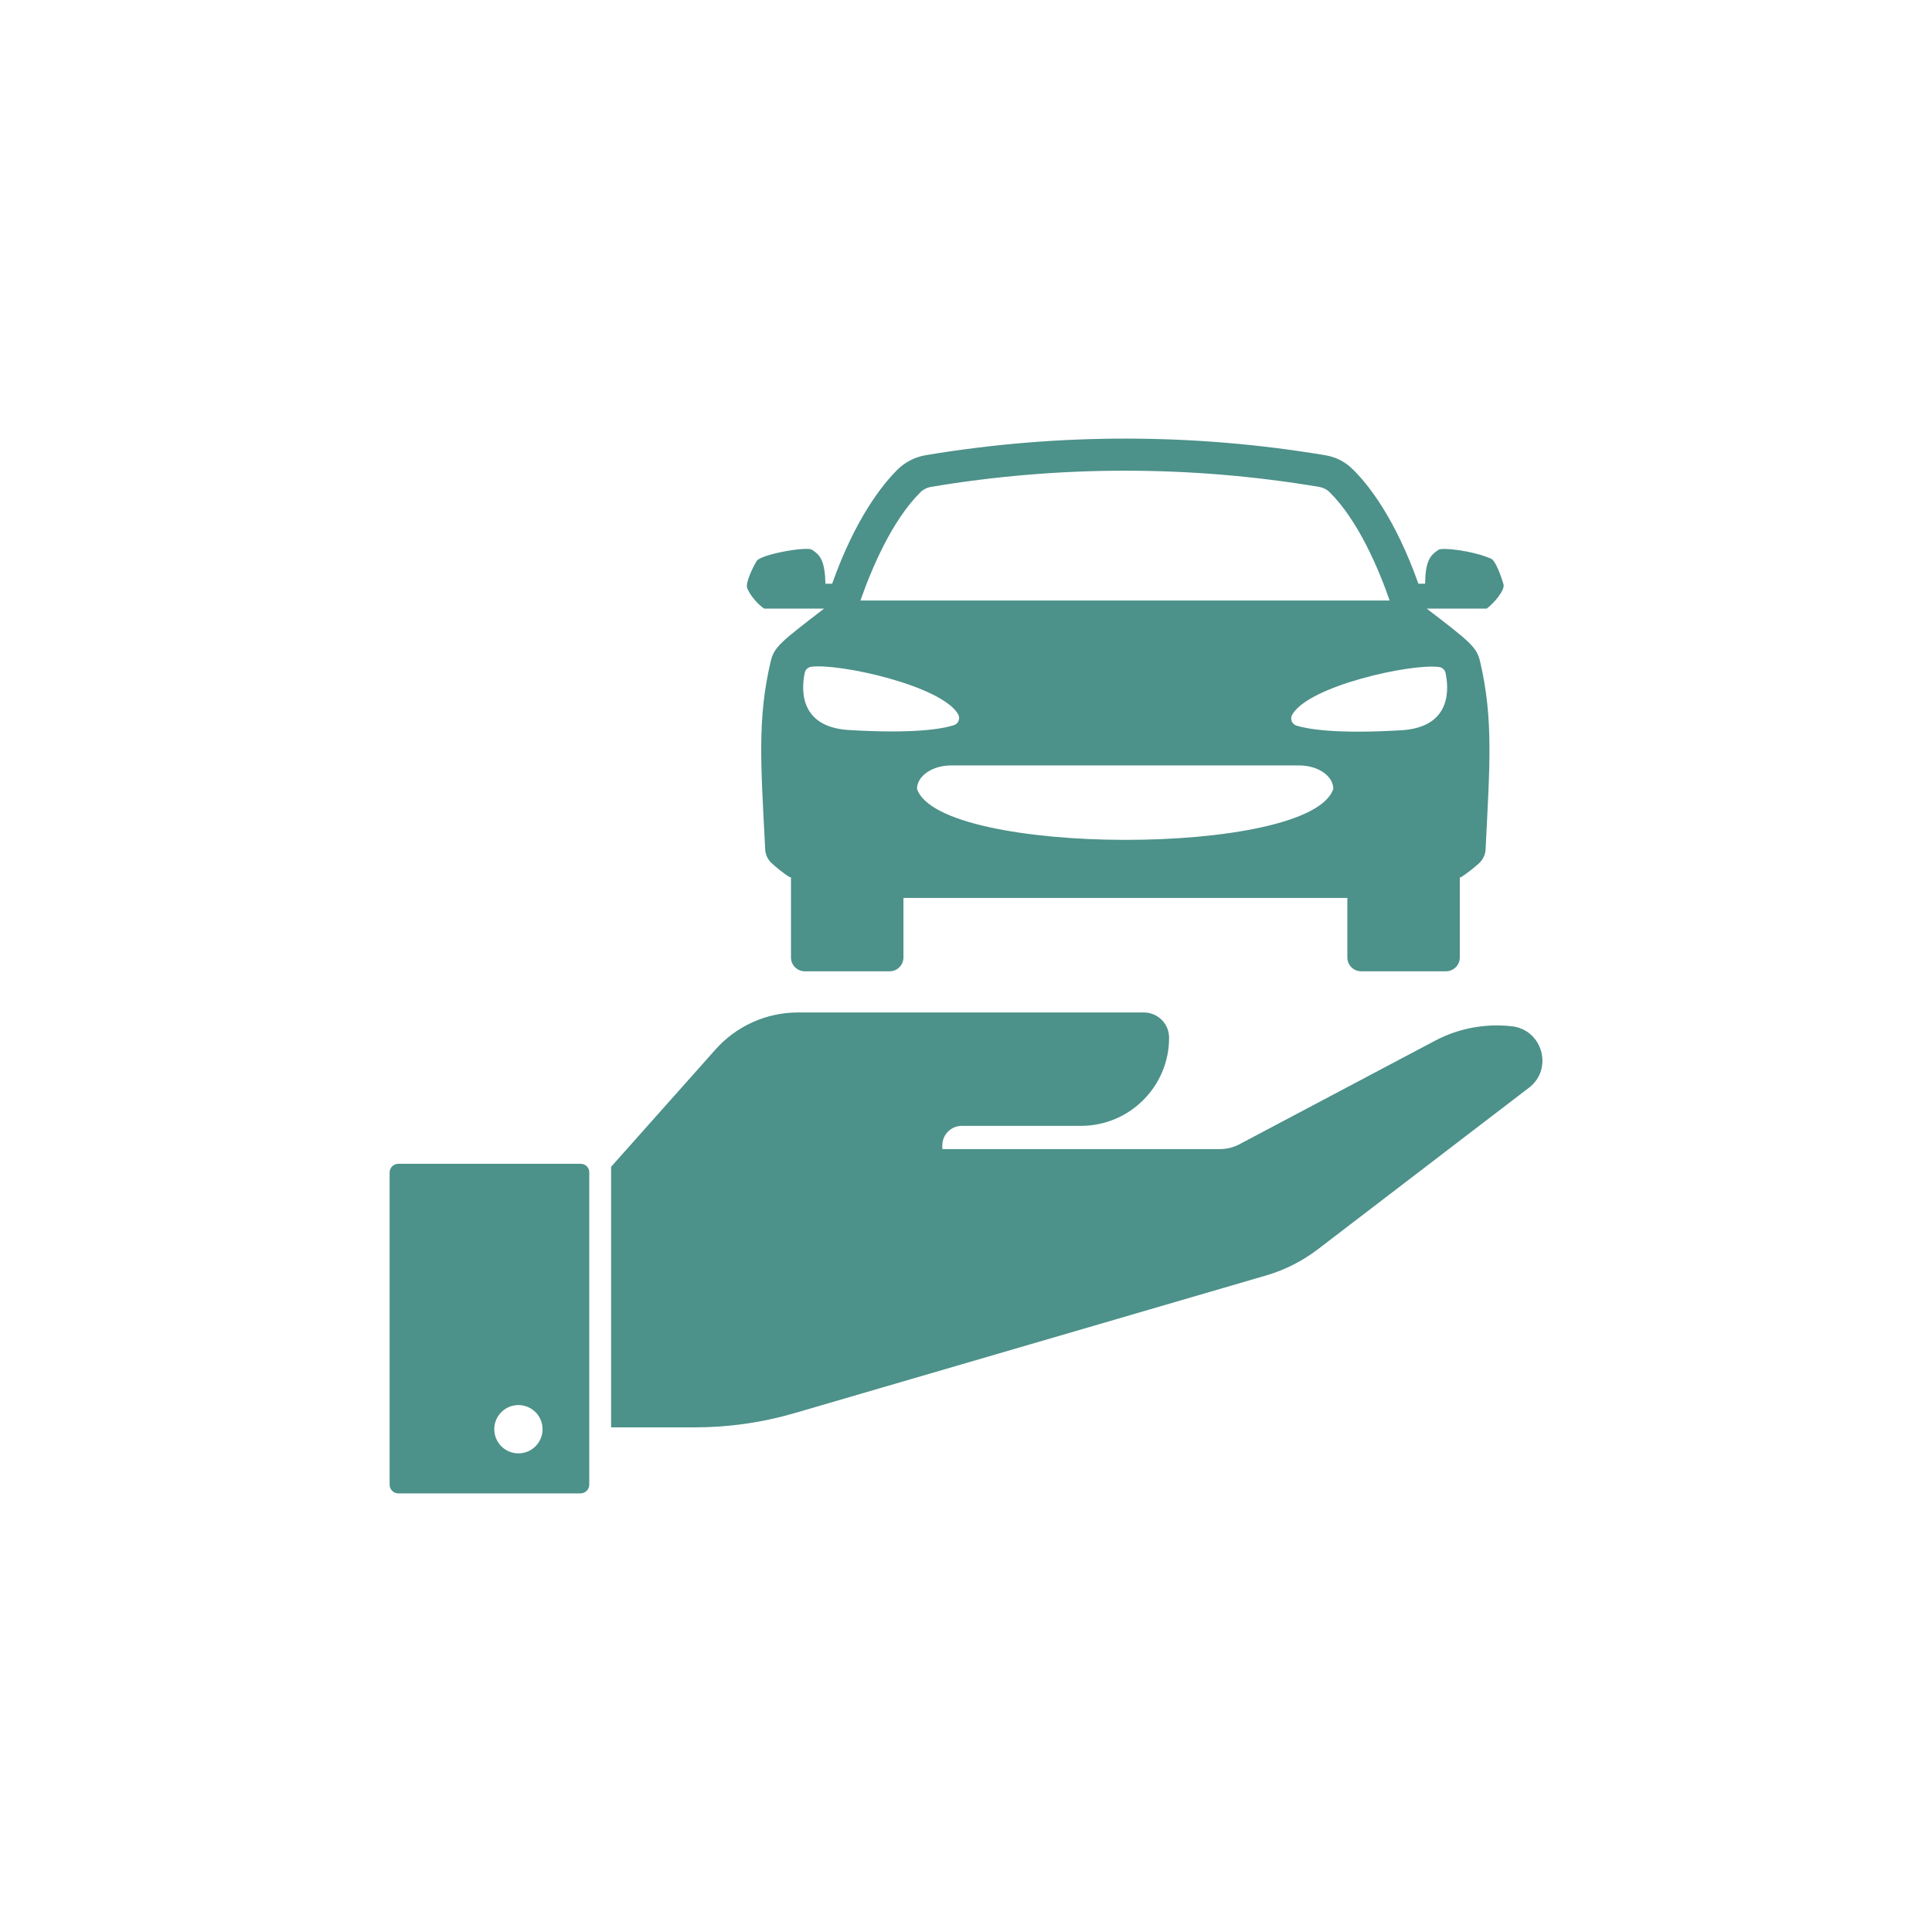
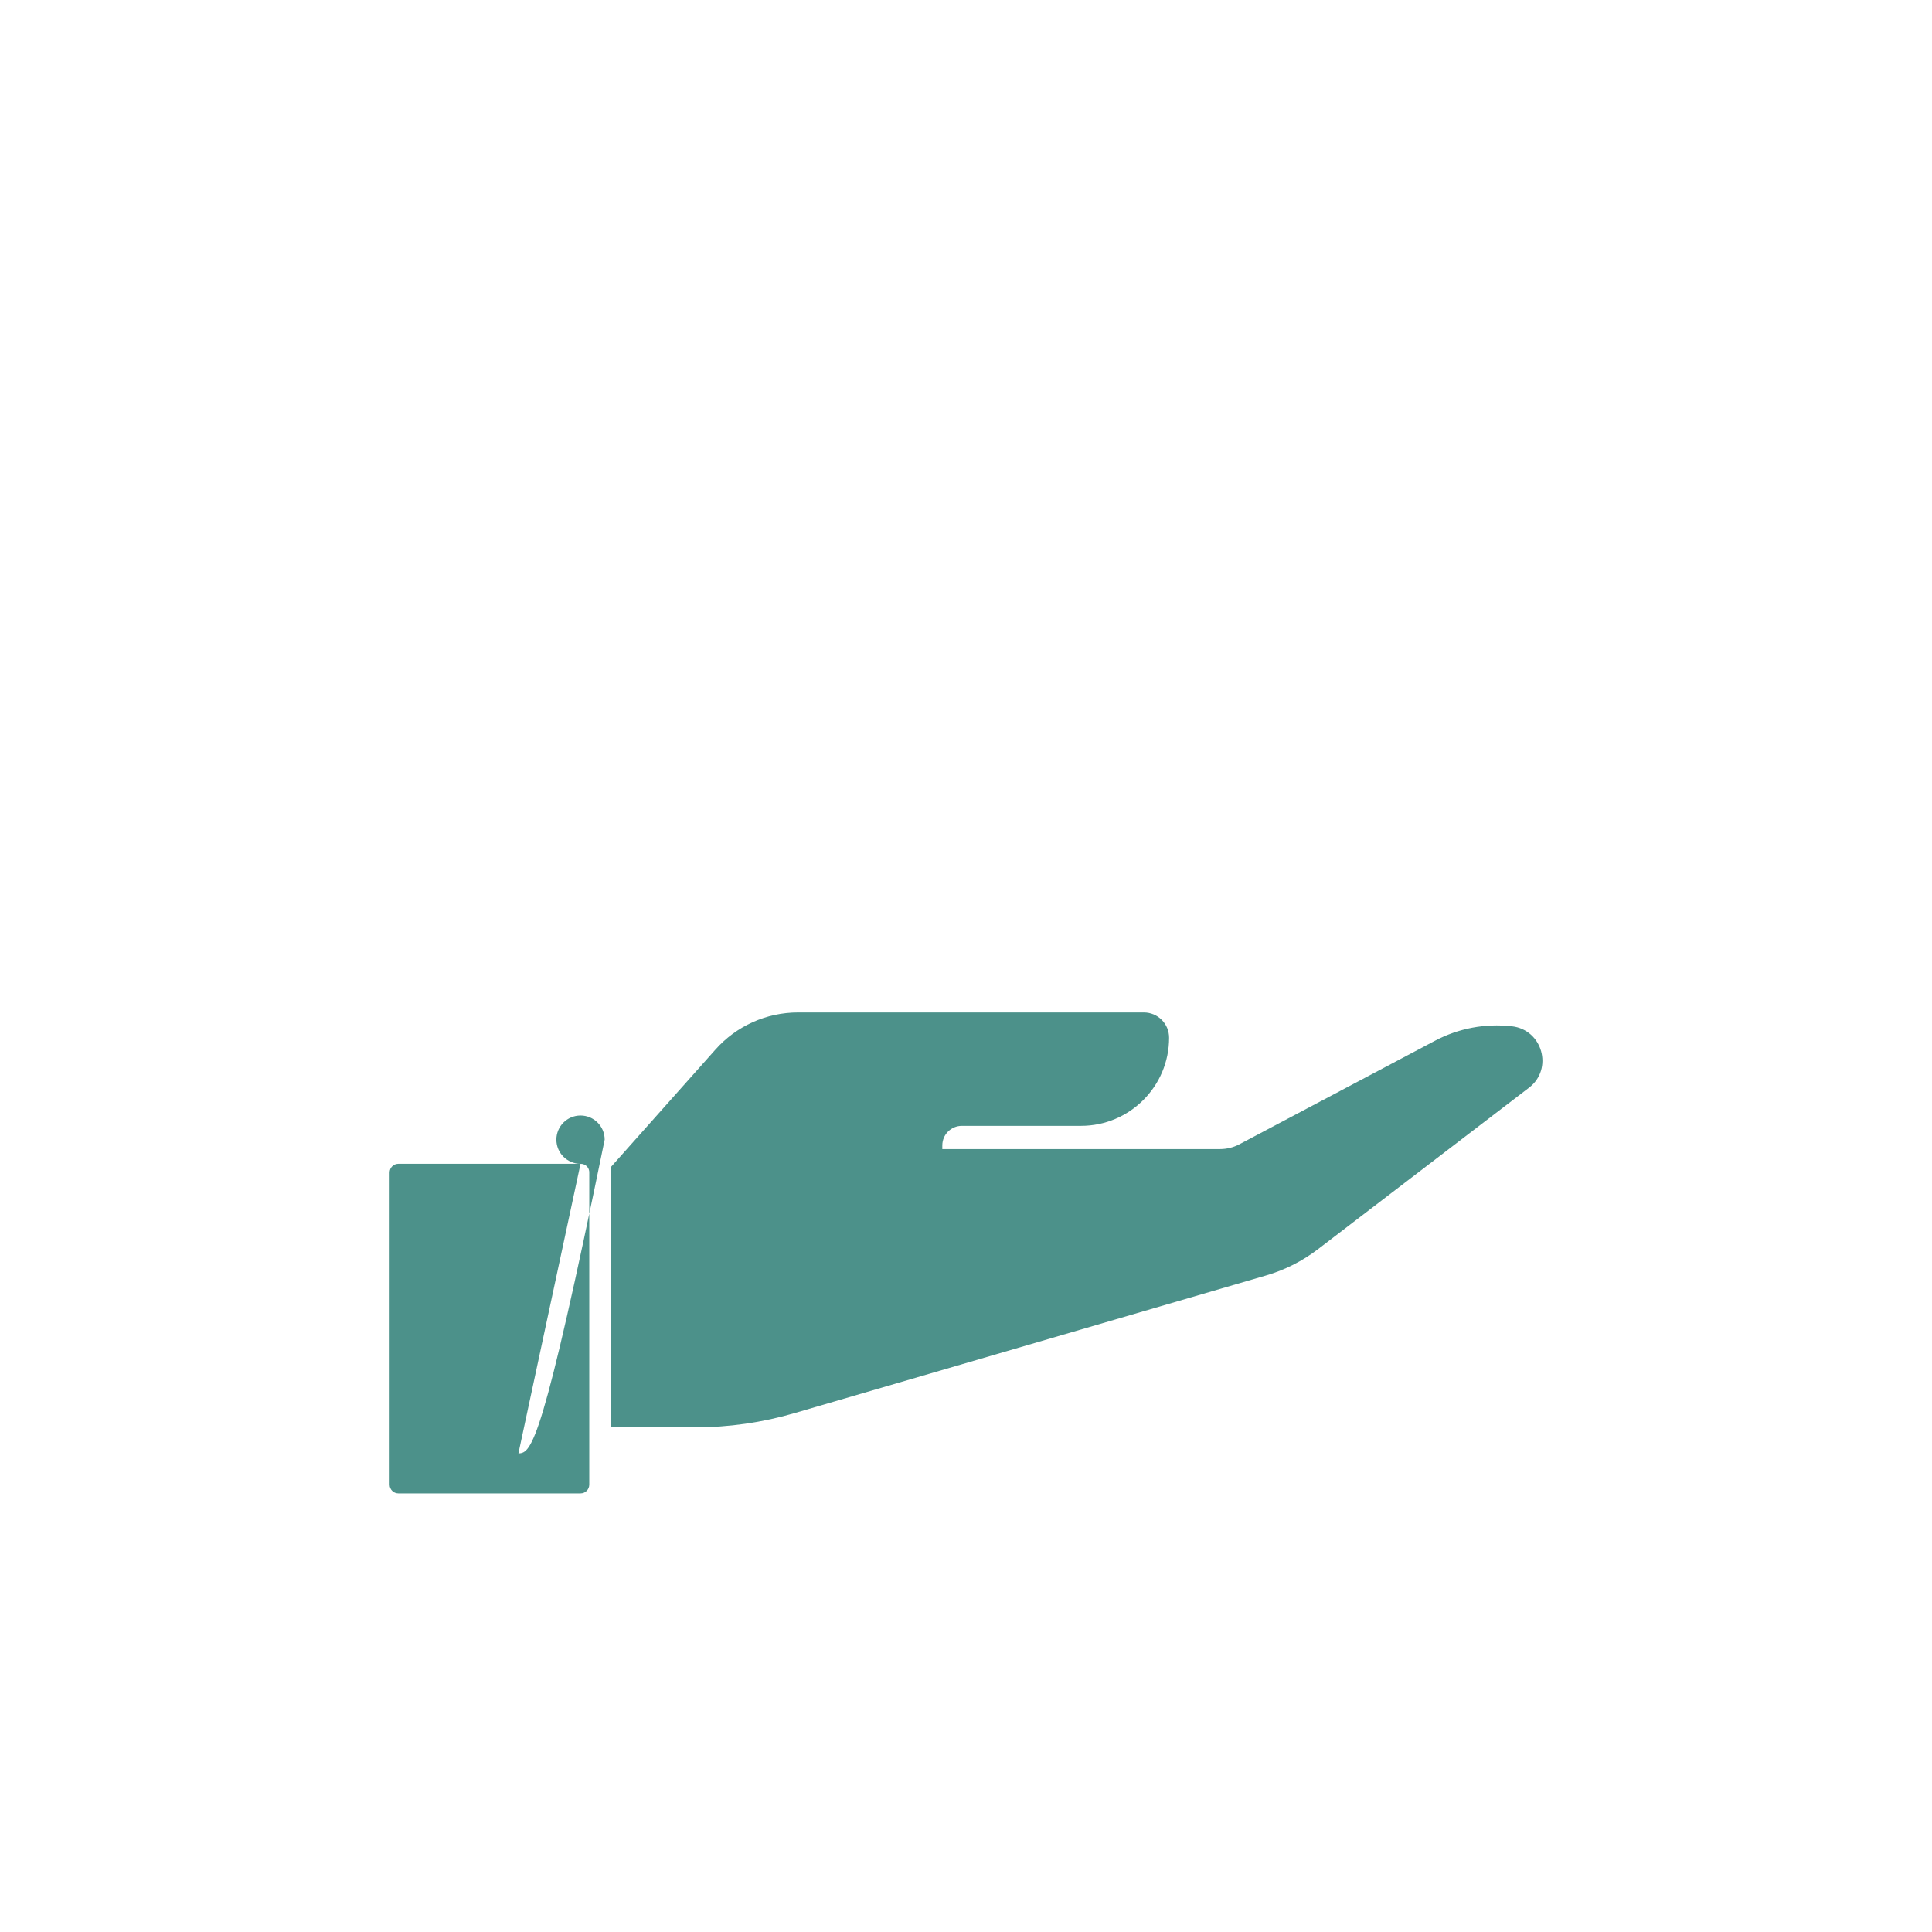
<svg xmlns="http://www.w3.org/2000/svg" version="1.1" baseProfile="tiny" id="Layer_1" x="0px" y="0px" viewBox="0 0 84 84" xml:space="preserve">
  <g>
-     <path fill="#4C918A" d="M65.37,25.41c-0.08-0.3-0.34-1.03-0.54-1.12c-0.84-0.36-2.12-0.49-2.28-0.39c-0.4,0.26-0.57,0.52-0.59,1.48   h-0.29c-1.02-2.87-2.2-4.34-2.86-4.98c-0.33-0.33-0.75-0.54-1.21-0.61c-5.62-0.94-11.47-0.98-17.35,0   c-0.46,0.08-0.88,0.29-1.21,0.61c-0.66,0.65-1.84,2.11-2.86,4.98h-0.29c-0.03-0.97-0.2-1.23-0.59-1.48   c-0.23-0.15-2.22,0.2-2.4,0.49c-0.14,0.22-0.51,0.96-0.41,1.19c0.25,0.56,0.73,0.88,0.73,0.88h2.61c-1.87,1.44-2.17,1.66-2.32,2.29   c-0.59,2.5-0.43,4.49-0.24,8.19c0.01,0.22,0.11,0.43,0.28,0.59c0.2,0.18,0.48,0.42,0.79,0.61c0.02,0,0.04,0,0.05,0v3.49   c0,0.33,0.27,0.6,0.6,0.6h3.69c0.33,0,0.6-0.27,0.6-0.6v-2.59h19.3v2.59c0,0.33,0.27,0.6,0.6,0.6h3.69c0.33,0,0.6-0.27,0.6-0.6   v-3.49c0.02,0,0.04,0,0.05,0c0.3-0.19,0.59-0.43,0.79-0.61c0.17-0.16,0.27-0.37,0.28-0.59c0.18-3.64,0.35-5.67-0.24-8.19   c-0.15-0.62-0.44-0.85-2.32-2.29h2.61C64.92,26.26,65.44,25.67,65.37,25.41z M40.02,21.4c0.12-0.12,0.28-0.2,0.45-0.23   c5.48-0.92,11.17-0.96,16.89,0c0.17,0.03,0.33,0.11,0.45,0.23c1.26,1.25,2.14,3.36,2.61,4.71c-4.21,0-18.8,0-23.01,0   C37.88,24.77,38.76,22.65,40.02,21.4z M36.9,31.74c-2.23-0.14-2.04-1.89-1.91-2.49c0.03-0.14,0.14-0.24,0.28-0.26   c1.24-0.16,5.7,0.83,6.39,2.07c0.1,0.18,0.01,0.41-0.19,0.47C40.98,31.69,39.75,31.91,36.9,31.74z M39.87,34.3   c0-0.56,0.66-1.02,1.48-1.02c0.33,0,14.81,0,15.14,0c0.82,0,1.48,0.46,1.48,1.02C56.98,37.27,40.86,37.24,39.87,34.3z M62.57,29   c0.14,0.02,0.25,0.12,0.28,0.26c0.13,0.6,0.32,2.35-1.91,2.49c-2.84,0.17-4.08-0.05-4.57-0.2c-0.2-0.06-0.29-0.29-0.19-0.47   C56.87,29.83,61.32,28.84,62.57,29z" />
    <g>
      <path fill="#4C918A" d="M65.73,44.62l-0.01,0c-1.15-0.13-2.31,0.09-3.33,0.63l-8.52,4.51c-0.25,0.13-0.54,0.2-0.82,0.2H40.97V49.8    c0-0.47,0.38-0.85,0.85-0.85H47c2.11,0,3.83-1.71,3.83-3.83v0c0-0.61-0.49-1.1-1.1-1.1H34.7c-1.38,0-2.69,0.59-3.6,1.62    l-4.53,5.09v11.33h3.63c1.48,0,2.95-0.21,4.38-0.63l20.45-5.97c0.83-0.24,1.6-0.63,2.29-1.16l9.16-7.01    C67.54,46.48,67.07,44.77,65.73,44.62z" />
-       <path fill="#4C918A" d="M25.24,50.6h-7.92c-0.21,0-0.38,0.17-0.38,0.38v13.57c0,0.21,0.17,0.38,0.38,0.38h7.92    c0.21,0,0.38-0.17,0.38-0.38V50.99C25.63,50.77,25.46,50.6,25.24,50.6z M22.54,63.19c-0.58,0-1.05-0.47-1.05-1.05    c0-0.58,0.47-1.05,1.05-1.05c0.58,0,1.05,0.47,1.05,1.05C23.59,62.72,23.12,63.19,22.54,63.19z" />
+       <path fill="#4C918A" d="M25.24,50.6h-7.92c-0.21,0-0.38,0.17-0.38,0.38v13.57c0,0.21,0.17,0.38,0.38,0.38h7.92    c0.21,0,0.38-0.17,0.38-0.38V50.99C25.63,50.77,25.46,50.6,25.24,50.6z c-0.58,0-1.05-0.47-1.05-1.05    c0-0.58,0.47-1.05,1.05-1.05c0.58,0,1.05,0.47,1.05,1.05C23.59,62.72,23.12,63.19,22.54,63.19z" />
    </g>
  </g>
</svg>